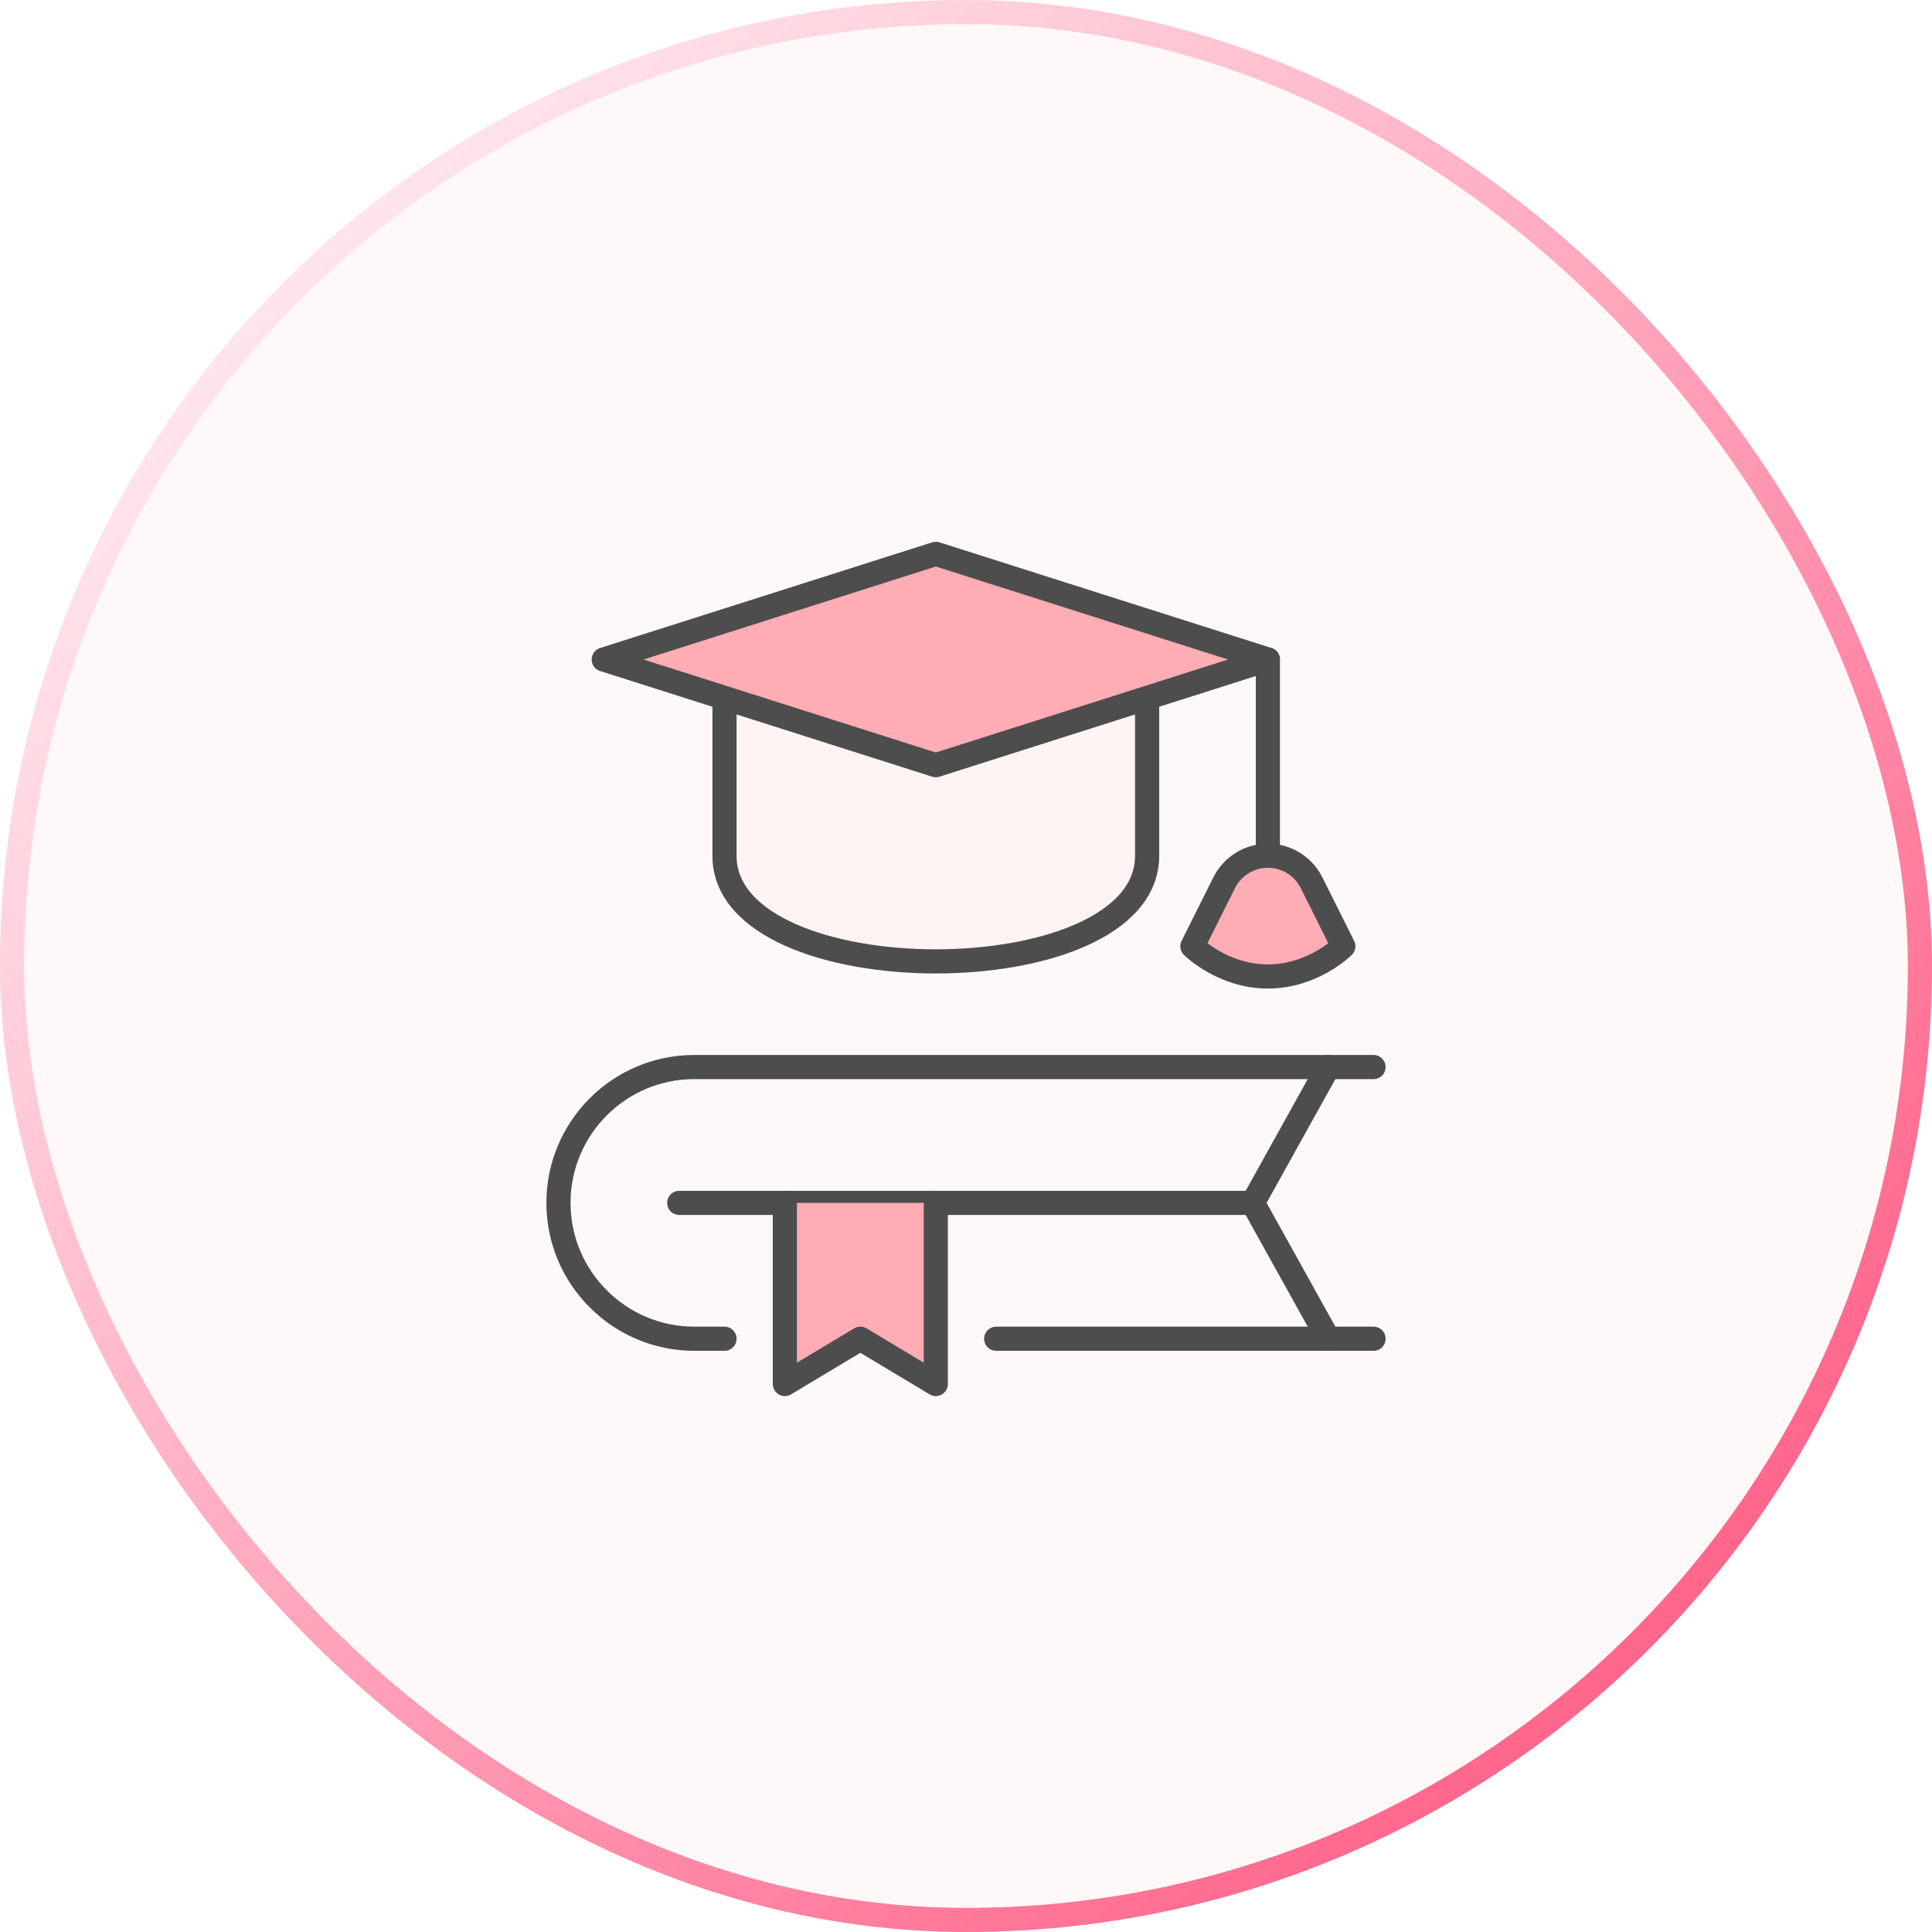
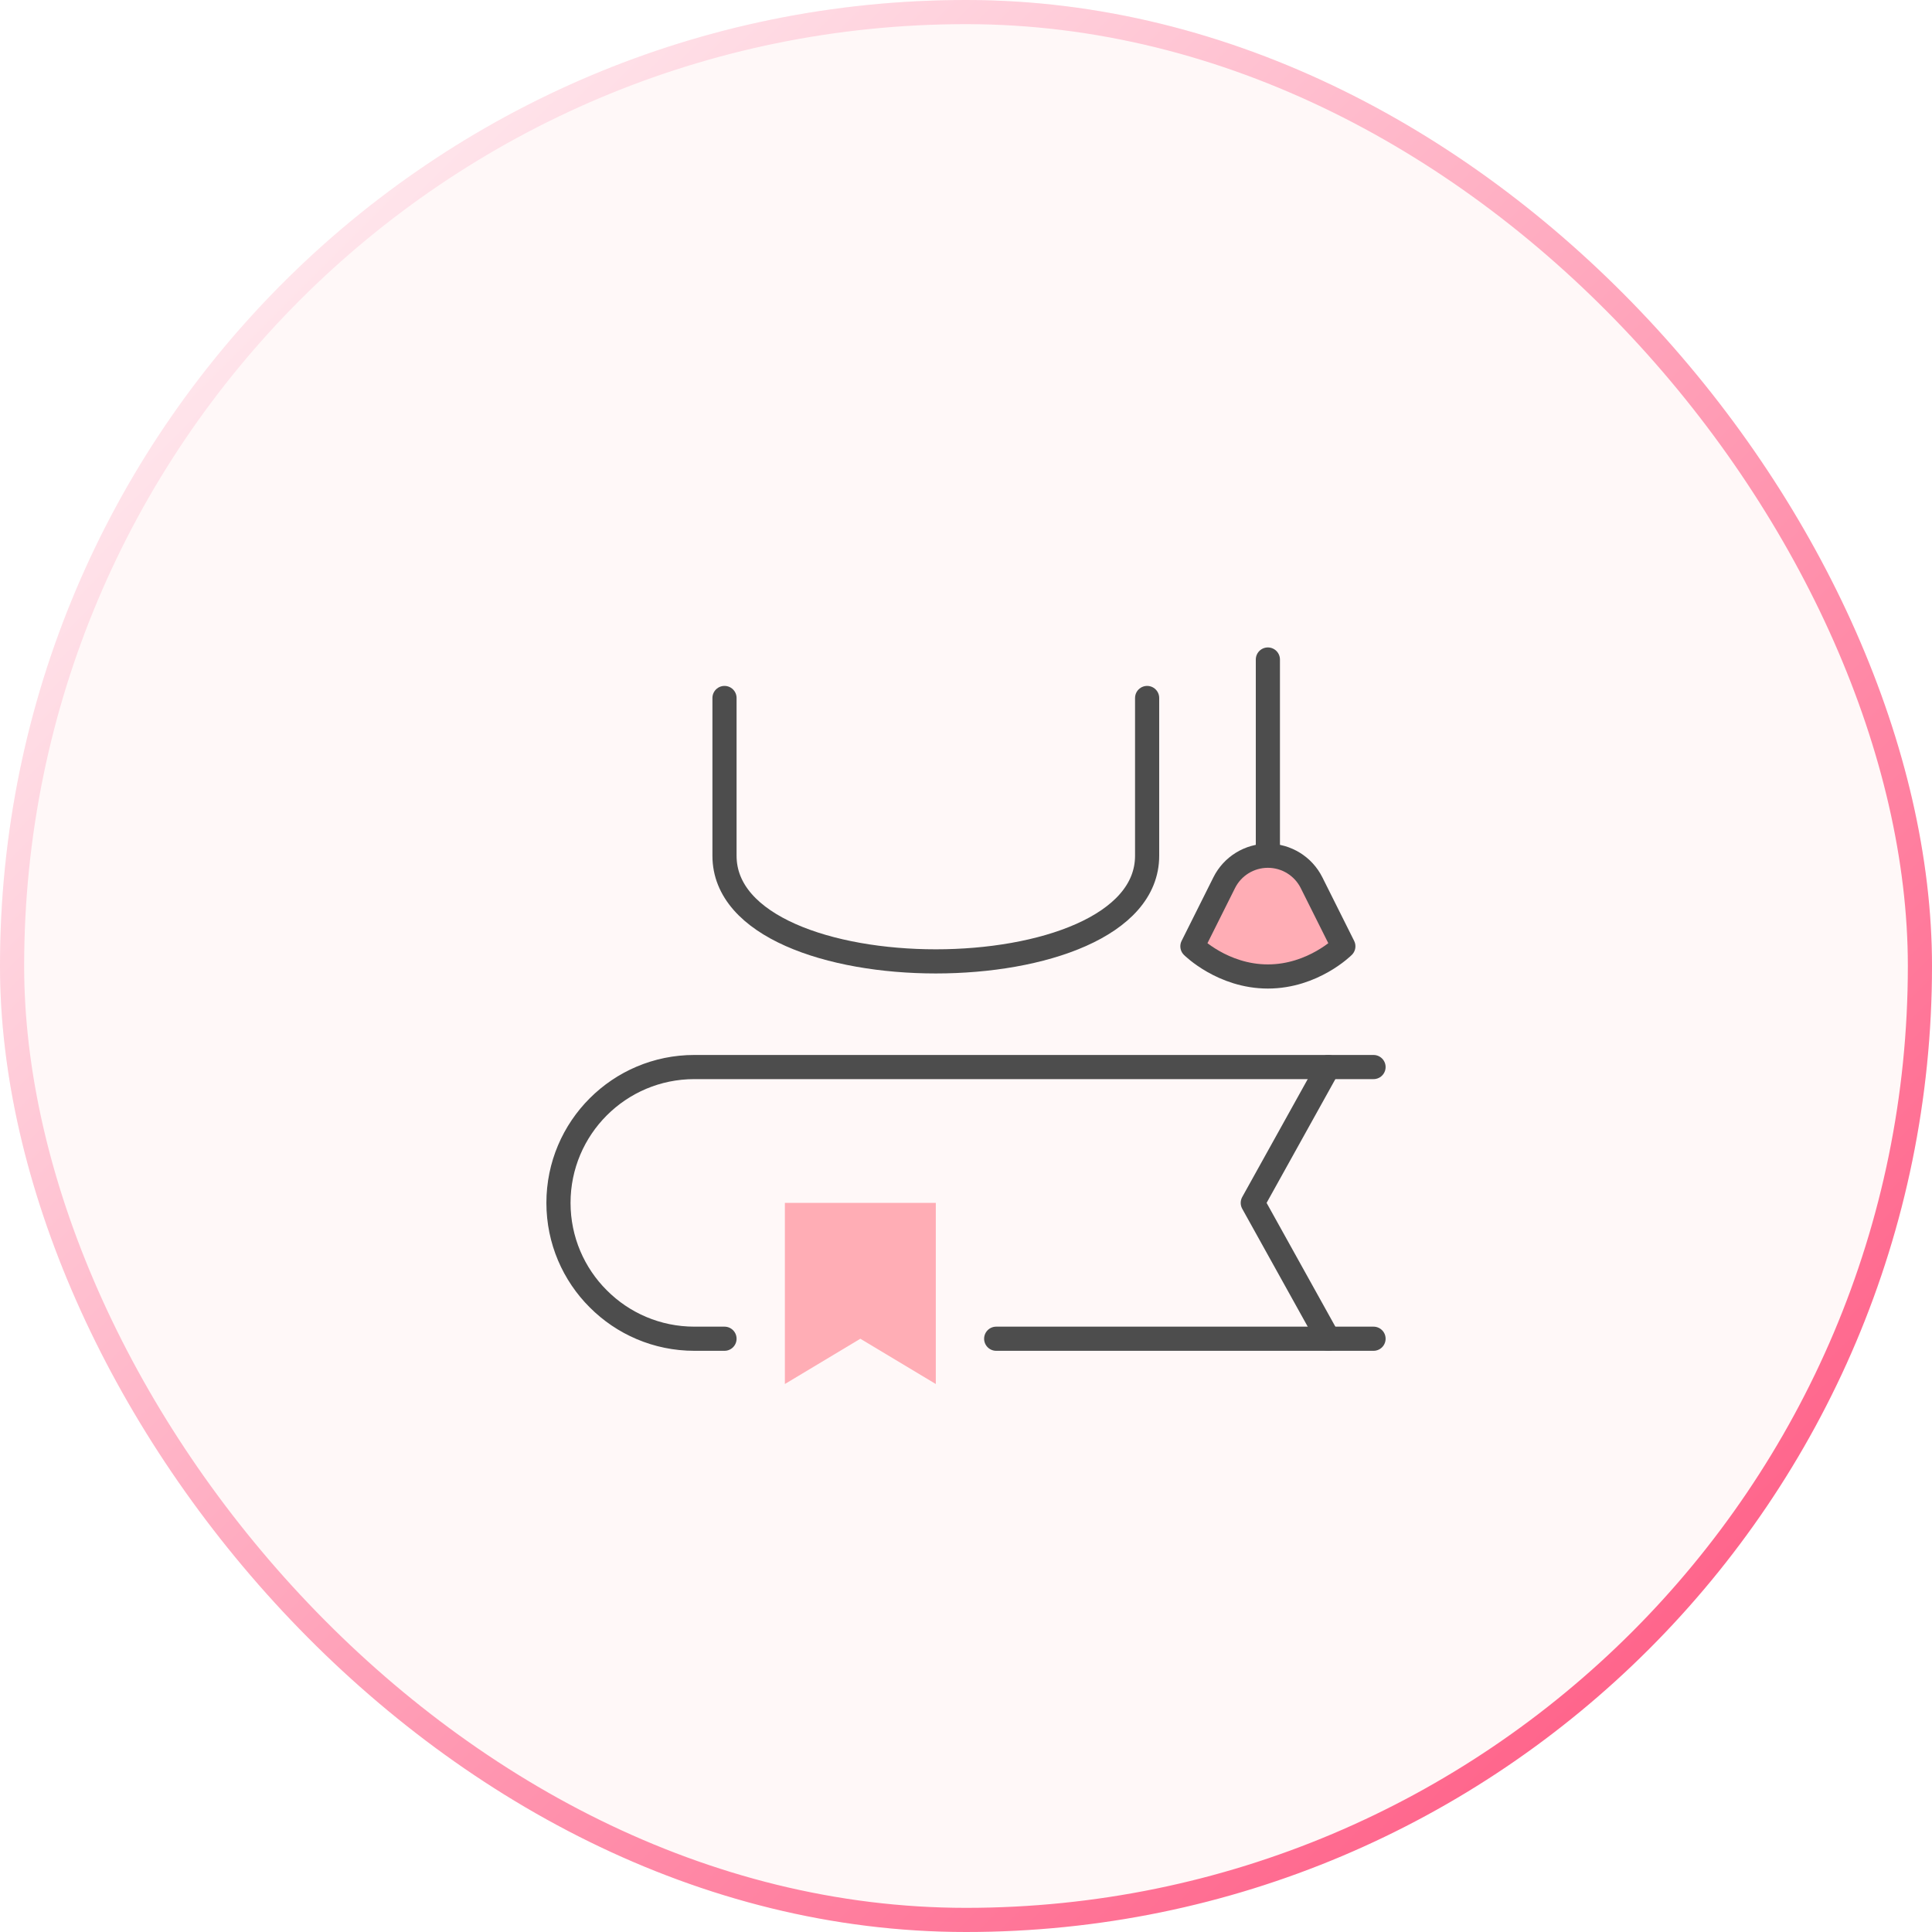
<svg xmlns="http://www.w3.org/2000/svg" width="80" height="80" viewBox="0 0 80 80" fill="none">
  <g filter="url(#filter0_ii_3099_5362)">
    <rect width="80" height="80" rx="40" fill="#FFF8F8" />
    <rect x="0.5" y="0.5" width="79" height="79" rx="39.5" stroke="url(#paint0_linear_3099_5362)" />
    <path d="M56.875 55.434H41.25" stroke="#4D4D4D" stroke-linecap="round" stroke-linejoin="round" />
    <path d="M30 55.434H28.75C27.2 55.434 25.788 54.802 24.775 53.784C23.756 52.771 23.125 51.359 23.125 49.809C23.125 46.702 25.644 44.184 28.75 44.184H56.875" stroke="#4D4D4D" stroke-linecap="round" stroke-linejoin="round" />
    <path d="M55 44.184L51.875 49.809L55 55.434" stroke="#4D4D4D" stroke-linecap="round" stroke-linejoin="round" />
-     <path d="M51.875 49.809H28.125" stroke="#4D4D4D" stroke-linecap="round" stroke-linejoin="round" />
    <path d="M32.5 49.809V57.309L35.625 55.434L38.75 57.309V49.809" fill="#FFADB5" />
-     <path d="M32.5 49.809V57.309L35.625 55.434L38.75 57.309V49.809" stroke="#4D4D4D" stroke-linecap="round" stroke-linejoin="round" />
    <path d="M52.5 27.309V35.434" stroke="#4D4D4D" stroke-linecap="round" stroke-linejoin="round" />
    <path d="M55.625 39.184C55.625 39.184 54.375 40.434 52.5 40.434C50.625 40.434 49.375 39.184 49.375 39.184L50.691 36.552C51.033 35.866 51.733 35.434 52.5 35.434C53.266 35.434 53.967 35.866 54.309 36.552L55.625 39.184Z" fill="#FFADB5" stroke="#4D4D4D" stroke-linecap="round" stroke-linejoin="round" />
-     <path d="M47.5 28.902V35.434C47.5 38.352 43.125 39.809 38.75 39.809C34.375 39.809 30 38.352 30 35.434V28.902" fill="#FFF4F4" />
    <path d="M47.5 28.902V35.434C47.5 38.352 43.125 39.809 38.75 39.809C34.375 39.809 30 38.352 30 35.434V28.902" stroke="#4D4D4D" stroke-linecap="round" stroke-linejoin="round" />
-     <path d="M38.75 31.684L25 27.309L38.75 22.934L52.5 27.309L38.75 31.684Z" fill="#FFADB5" stroke="#4D4D4D" stroke-linecap="round" stroke-linejoin="round" />
  </g>
  <defs>
    <filter id="filter0_ii_3099_5362" x="-2" y="-2" width="84" height="84" filterUnits="userSpaceOnUse" color-interpolation-filters="sRGB">
      <feFlood flood-opacity="0" result="BackgroundImageFix" />
      <feBlend mode="normal" in="SourceGraphic" in2="BackgroundImageFix" result="shape" />
      <feColorMatrix in="SourceAlpha" type="matrix" values="0 0 0 0 0 0 0 0 0 0 0 0 0 0 0 0 0 0 127 0" result="hardAlpha" />
      <feOffset dx="-2" dy="-2" />
      <feGaussianBlur stdDeviation="1" />
      <feComposite in2="hardAlpha" operator="arithmetic" k2="-1" k3="1" />
      <feColorMatrix type="matrix" values="0 0 0 0 0.704 0 0 0 0 0 0 0 0 0 0.069 0 0 0 0.3 0" />
      <feBlend mode="normal" in2="shape" result="effect1_innerShadow_3099_5362" />
      <feColorMatrix in="SourceAlpha" type="matrix" values="0 0 0 0 0 0 0 0 0 0 0 0 0 0 0 0 0 0 127 0" result="hardAlpha" />
      <feOffset dx="2" dy="2" />
      <feGaussianBlur stdDeviation="1" />
      <feComposite in2="hardAlpha" operator="arithmetic" k2="-1" k3="1" />
      <feColorMatrix type="matrix" values="0 0 0 0 1 0 0 0 0 1 0 0 0 0 1 0 0 0 0.8 0" />
      <feBlend mode="normal" in2="effect1_innerShadow_3099_5362" result="effect2_innerShadow_3099_5362" />
    </filter>
    <linearGradient id="paint0_linear_3099_5362" x1="0" y1="0" x2="80" y2="80" gradientUnits="userSpaceOnUse">
      <stop stop-color="white" />
      <stop offset="1" stop-color="#FF4B78" />
    </linearGradient>
  </defs>
</svg>